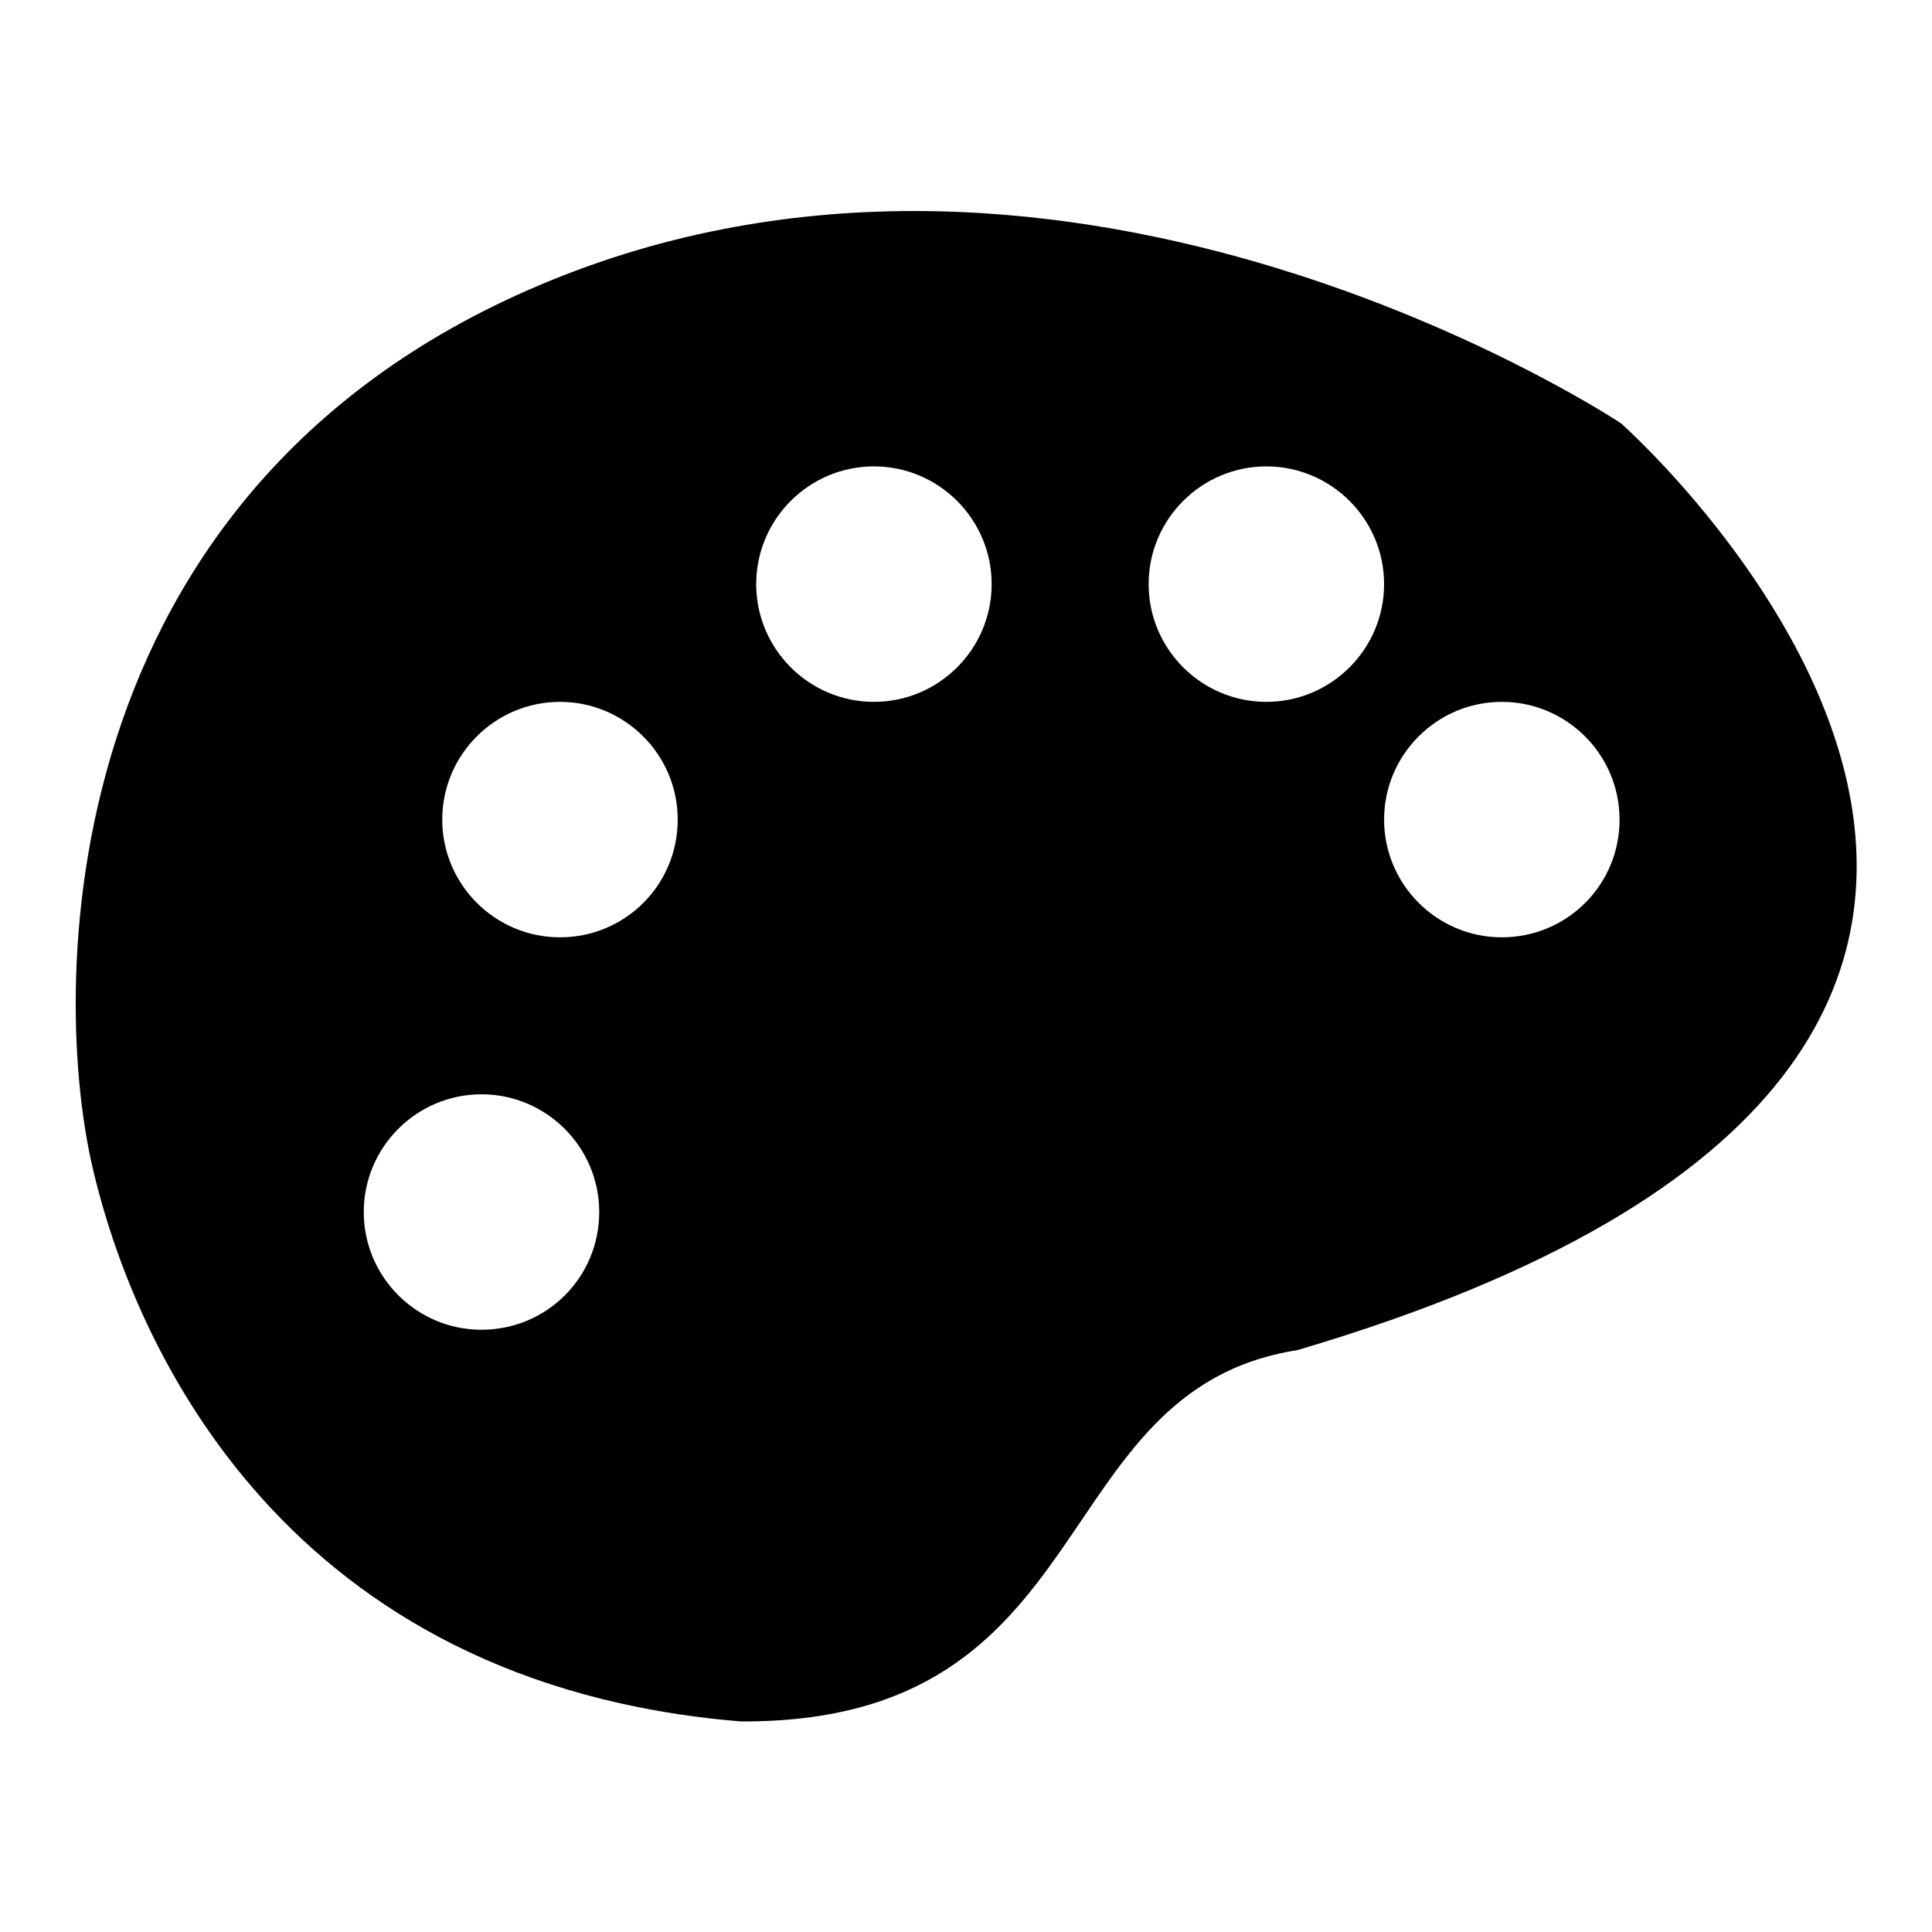
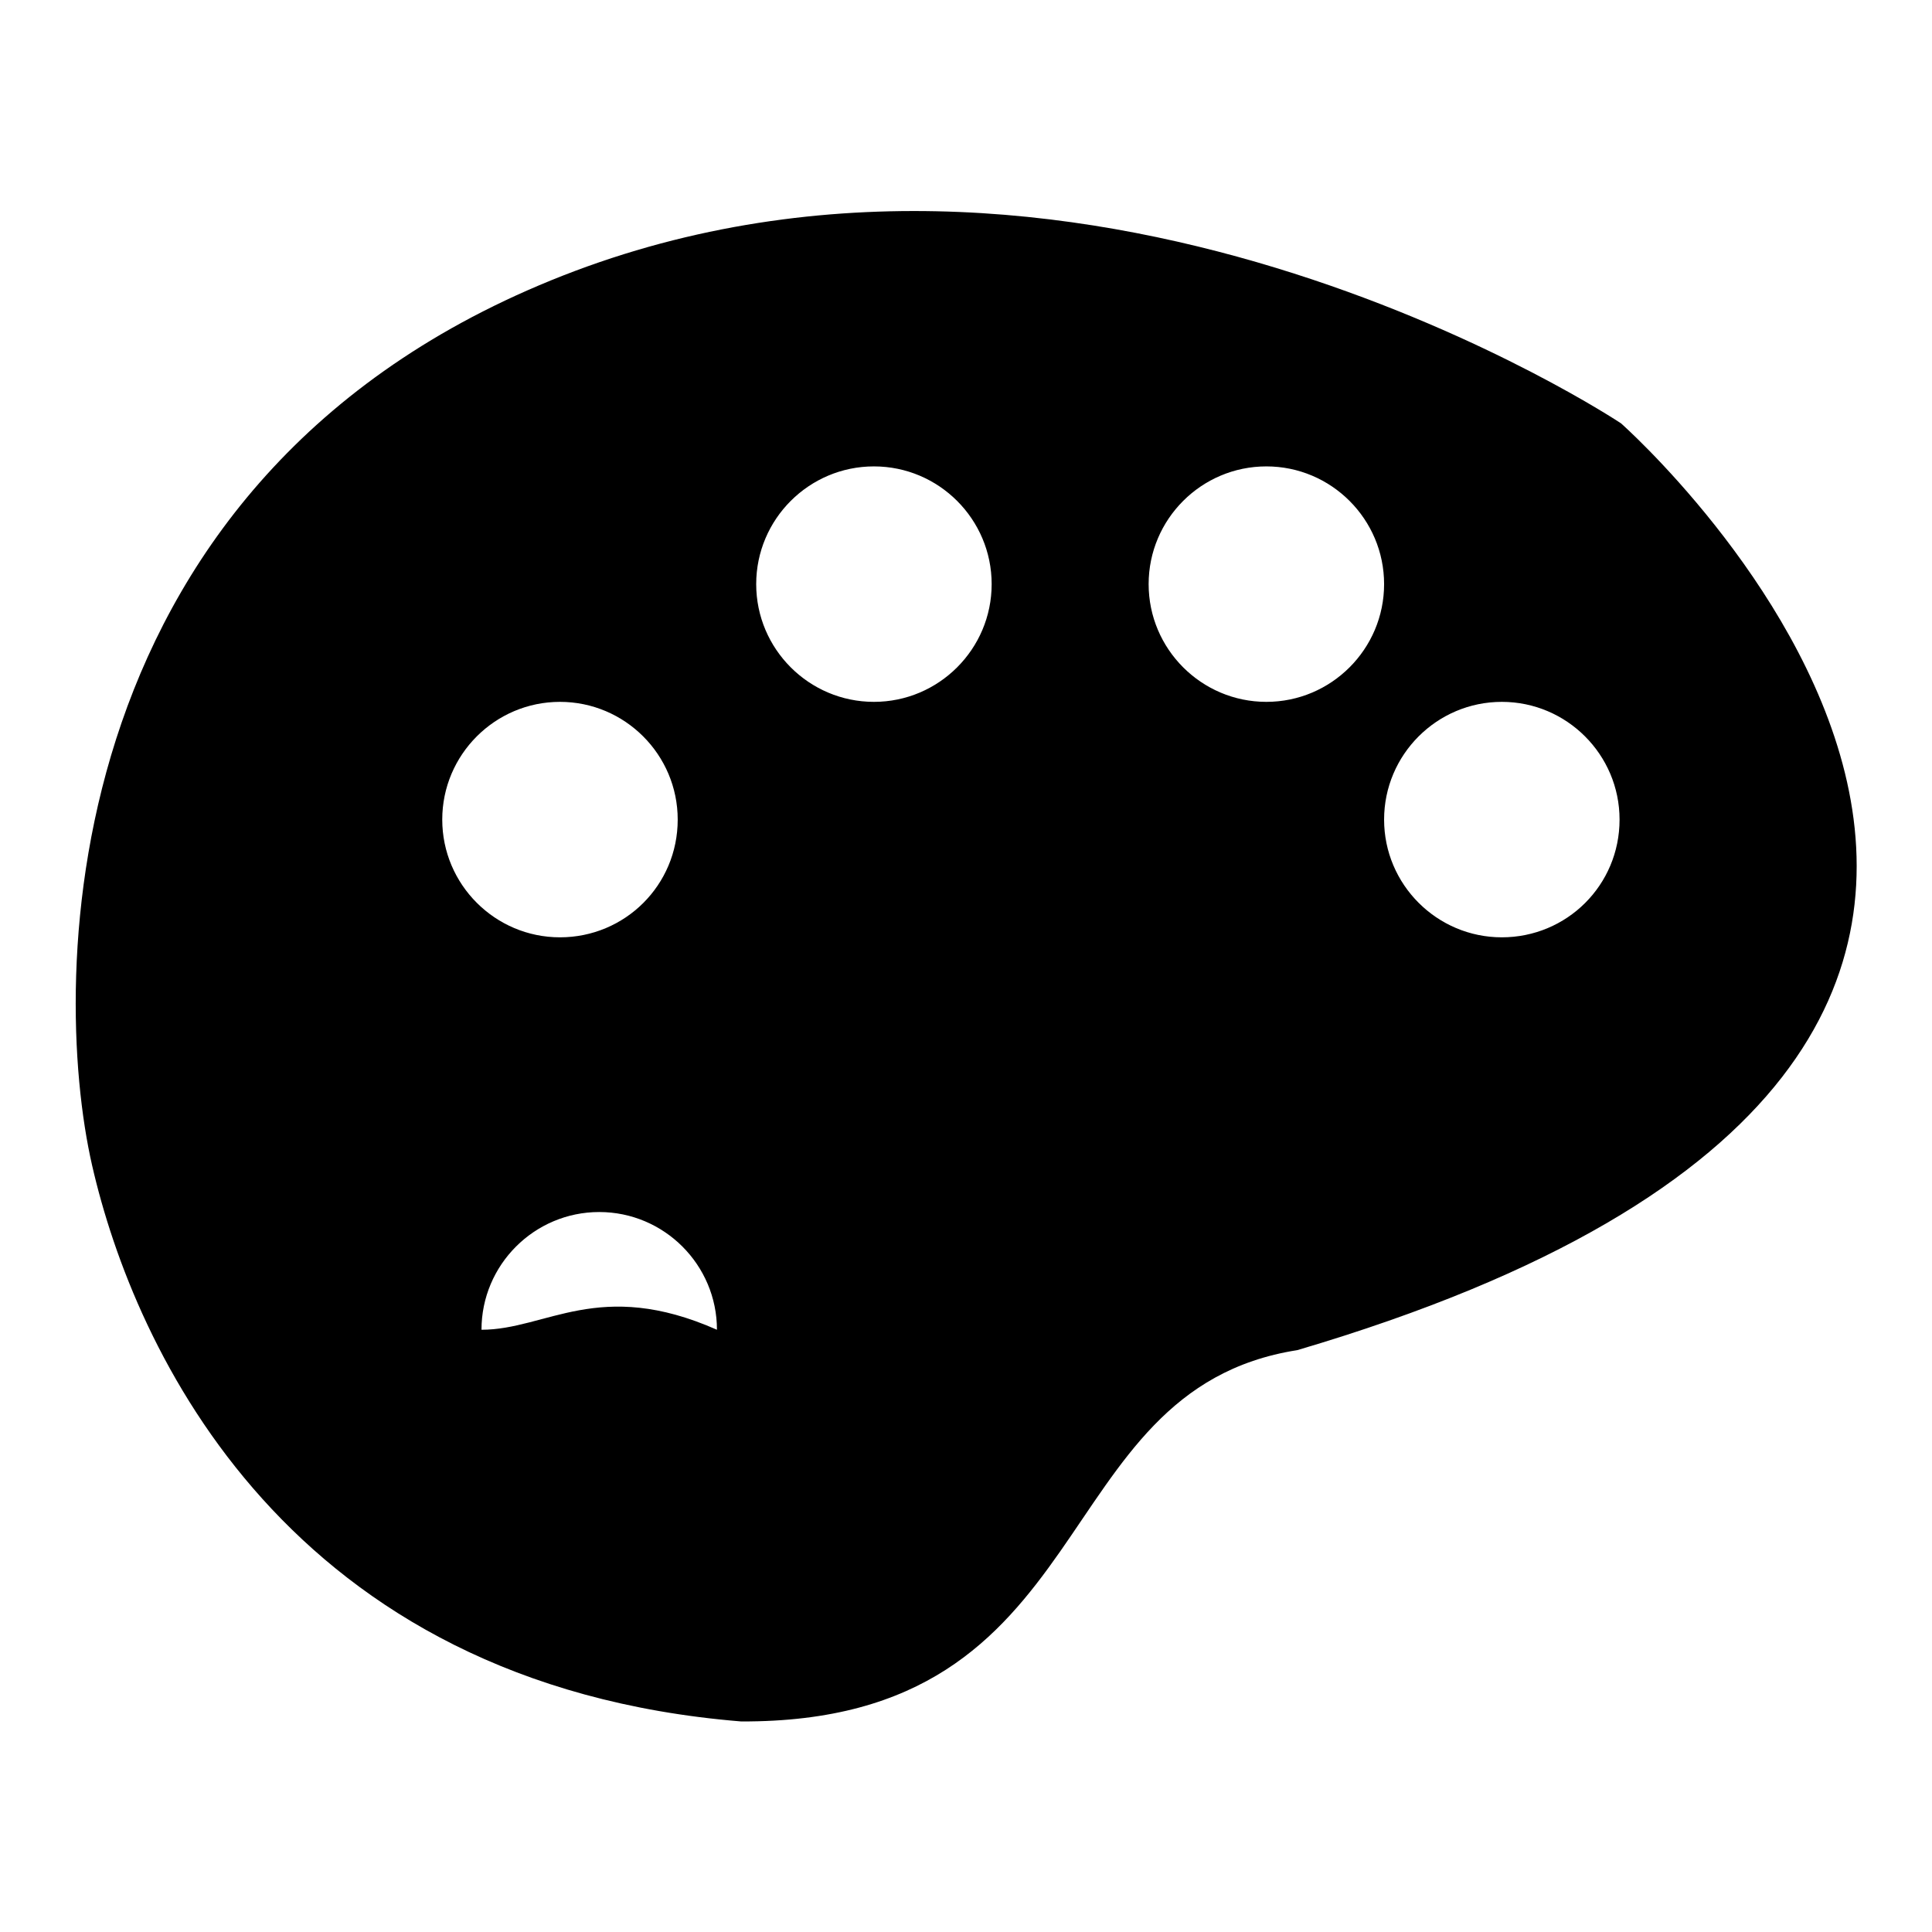
<svg xmlns="http://www.w3.org/2000/svg" version="1.1" x="0px" y="0px" viewBox="0 0 256 256" enable-background="new 0 0 256 256" xml:space="preserve">
  <g>
    <g>
-       <path fill="#000000" d="M214.8,56.1c0,0-69.3-46.2-138.6-20.2c-69.3,26.1-69.6,94-64,118.5c5.6,24.5,25.9,68.8,86,73.7c48.3,0.2,39.9-43.9,73.7-49.2C308.2,138.7,214.8,56.1,214.8,56.1z M63.8,176.2c-8.6,0-15.6-7-15.6-15.6c0-8.6,7-15.6,15.6-15.6s15.6,7,15.6,15.6C79.4,169.3,72.4,176.2,63.8,176.2z M74.2,124.2c-8.6,0-15.6-7-15.6-15.6c0-8.6,7-15.6,15.6-15.6c8.6,0,15.6,7,15.6,15.6C89.8,117.3,82.8,124.2,74.2,124.2z M115.8,93c-8.6,0-15.6-7-15.6-15.6c0-8.6,7-15.6,15.6-15.6s15.6,7,15.6,15.6C131.4,86,124.4,93,115.8,93z M167.8,93c-8.6,0-15.6-7-15.6-15.6c0-8.6,7-15.6,15.6-15.6c8.6,0,15.6,7,15.6,15.6C183.4,86,176.4,93,167.8,93z M199,124.2c-8.6,0-15.6-7-15.6-15.6c0-8.6,7-15.6,15.6-15.6c8.6,0,15.6,7,15.6,15.6C214.6,117.3,207.6,124.2,199,124.2z" />
+       <path fill="#000000" d="M214.8,56.1c0,0-69.3-46.2-138.6-20.2c-69.3,26.1-69.6,94-64,118.5c5.6,24.5,25.9,68.8,86,73.7c48.3,0.2,39.9-43.9,73.7-49.2C308.2,138.7,214.8,56.1,214.8,56.1z M63.8,176.2c0-8.6,7-15.6,15.6-15.6s15.6,7,15.6,15.6C79.4,169.3,72.4,176.2,63.8,176.2z M74.2,124.2c-8.6,0-15.6-7-15.6-15.6c0-8.6,7-15.6,15.6-15.6c8.6,0,15.6,7,15.6,15.6C89.8,117.3,82.8,124.2,74.2,124.2z M115.8,93c-8.6,0-15.6-7-15.6-15.6c0-8.6,7-15.6,15.6-15.6s15.6,7,15.6,15.6C131.4,86,124.4,93,115.8,93z M167.8,93c-8.6,0-15.6-7-15.6-15.6c0-8.6,7-15.6,15.6-15.6c8.6,0,15.6,7,15.6,15.6C183.4,86,176.4,93,167.8,93z M199,124.2c-8.6,0-15.6-7-15.6-15.6c0-8.6,7-15.6,15.6-15.6c8.6,0,15.6,7,15.6,15.6C214.6,117.3,207.6,124.2,199,124.2z" />
    </g>
  </g>
</svg>